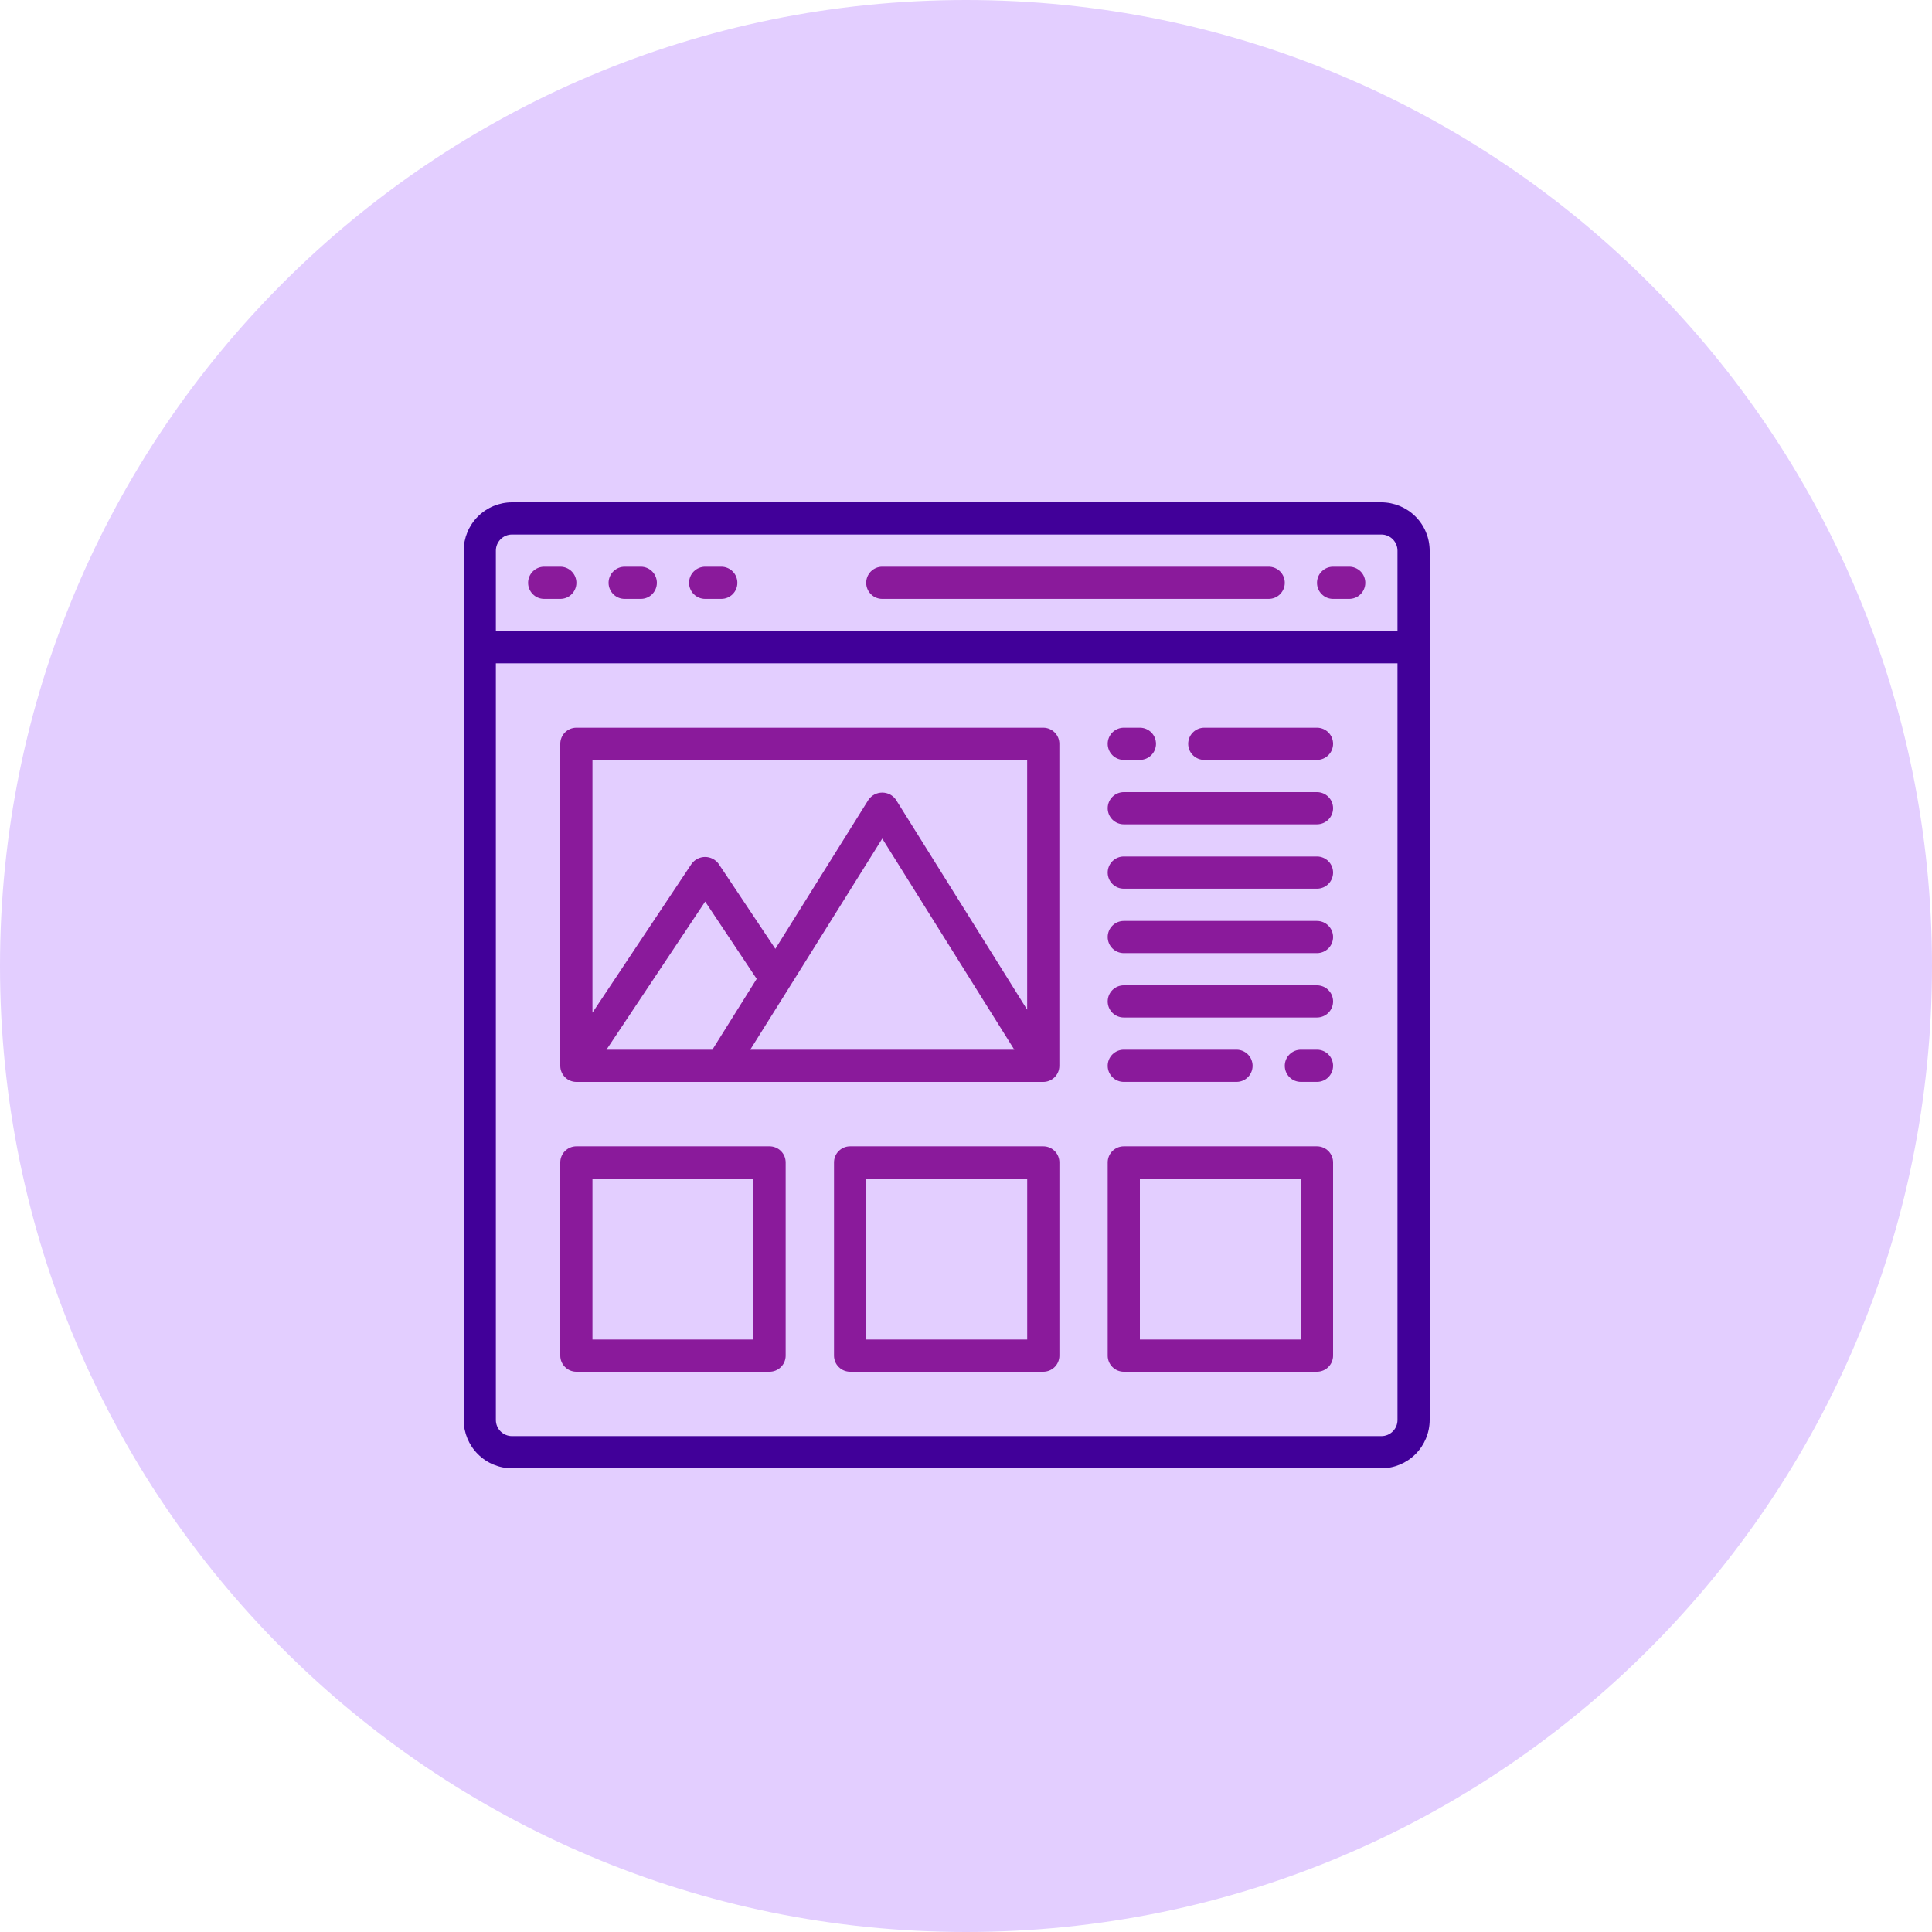
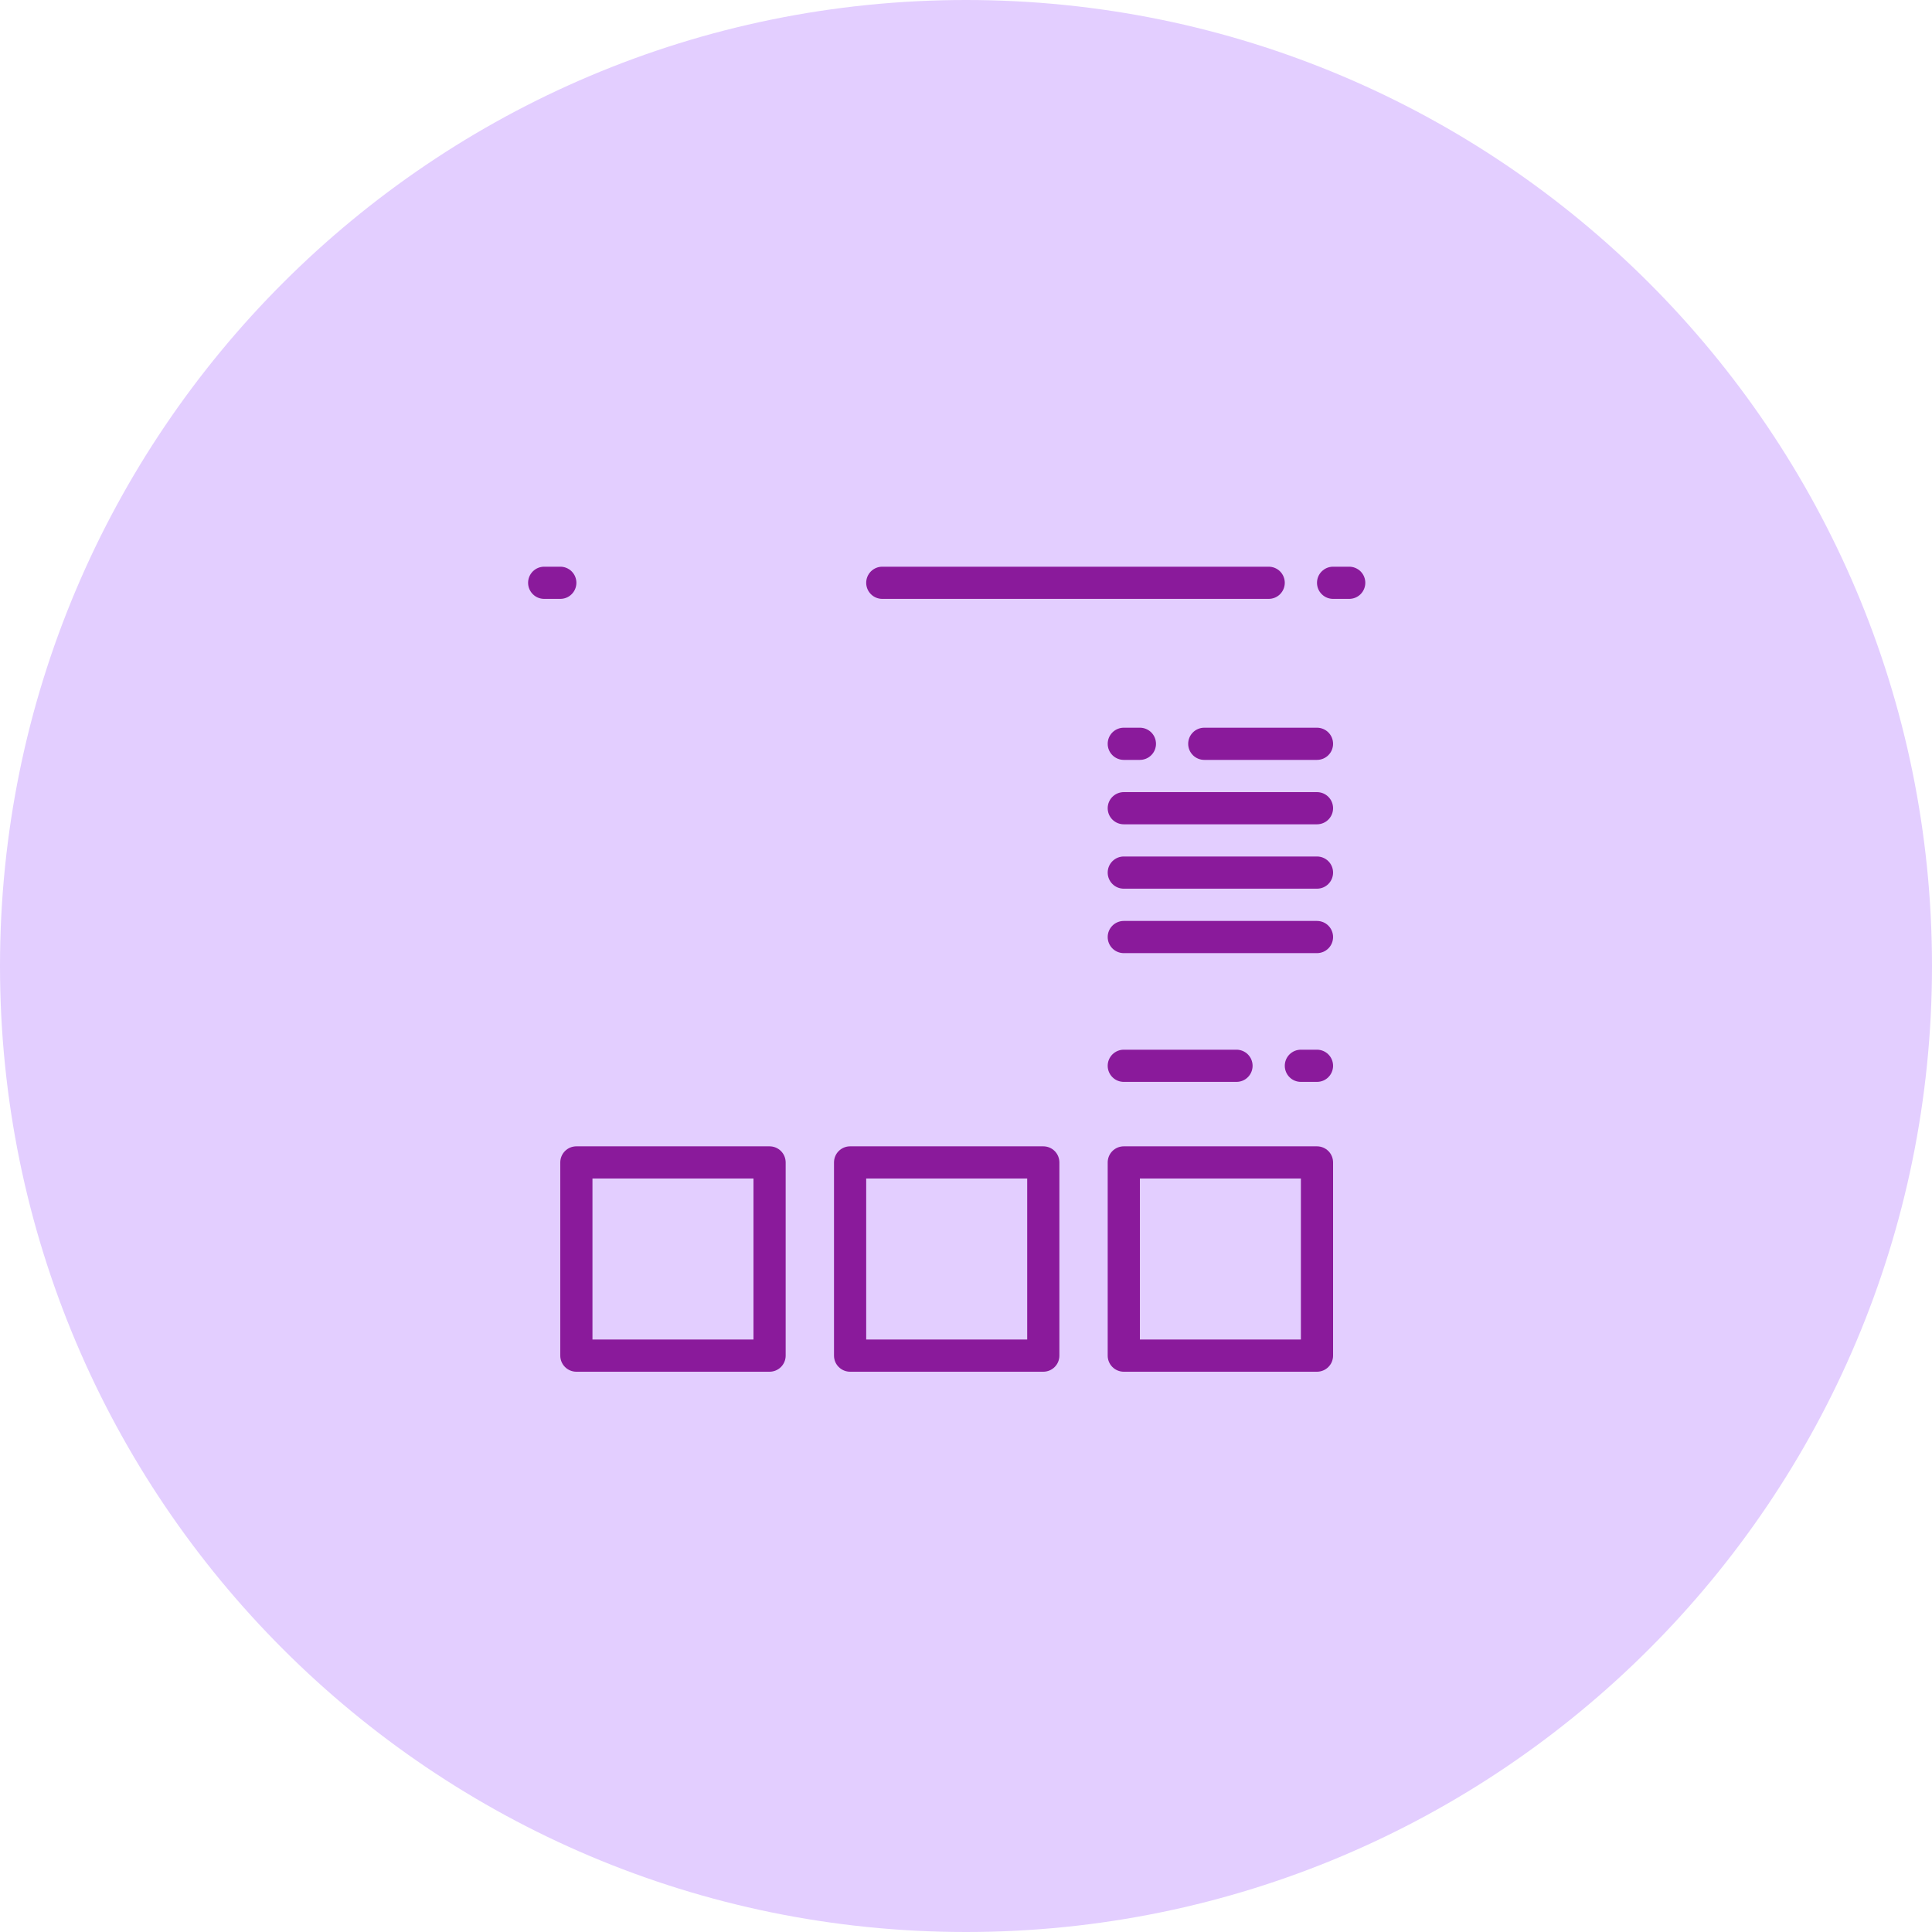
<svg xmlns="http://www.w3.org/2000/svg" width="50" height="50" viewBox="0 0 50 50" fill="none">
  <path d="M25 50C38.807 50 50 38.807 50 25C50 11.193 38.807 0 25 0C11.193 0 0 11.193 0 25C0 38.807 11.193 50 25 50Z" fill="#E3CEFF" />
  <path d="M31.167 19.666H34.083C34.194 19.666 34.3 19.622 34.378 19.544C34.456 19.466 34.5 19.36 34.5 19.25C34.5 19.139 34.456 19.033 34.378 18.955C34.3 18.877 34.194 18.833 34.083 18.833H31.167C31.056 18.833 30.95 18.877 30.872 18.955C30.794 19.033 30.75 19.139 30.75 19.25C30.75 19.36 30.794 19.466 30.872 19.544C30.95 19.622 31.056 19.666 31.167 19.666Z" fill="#8A1A9B" />
  <path d="M29.083 21.333H34.083C34.194 21.333 34.3 21.289 34.378 21.211C34.456 21.133 34.5 21.027 34.5 20.917C34.5 20.806 34.456 20.7 34.378 20.622C34.3 20.544 34.194 20.5 34.083 20.5H29.083C28.973 20.5 28.867 20.544 28.789 20.622C28.711 20.7 28.667 20.806 28.667 20.917C28.667 21.027 28.711 21.133 28.789 21.211C28.867 21.289 28.973 21.333 29.083 21.333Z" fill="#8A1A9B" />
  <path d="M29.083 22.999H34.083C34.194 22.999 34.3 22.956 34.378 22.877C34.456 22.799 34.5 22.693 34.5 22.583C34.5 22.472 34.456 22.366 34.378 22.288C34.3 22.21 34.194 22.166 34.083 22.166H29.083C28.973 22.166 28.867 22.21 28.789 22.288C28.711 22.366 28.667 22.472 28.667 22.583C28.667 22.693 28.711 22.799 28.789 22.877C28.867 22.956 28.973 22.999 29.083 22.999Z" fill="#8A1A9B" />
  <path d="M29.083 24.667H34.083C34.194 24.667 34.3 24.623 34.378 24.545C34.456 24.467 34.5 24.361 34.5 24.251C34.5 24.14 34.456 24.034 34.378 23.956C34.3 23.878 34.194 23.834 34.083 23.834H29.083C28.973 23.834 28.867 23.878 28.789 23.956C28.711 24.034 28.667 24.14 28.667 24.251C28.667 24.361 28.711 24.467 28.789 24.545C28.867 24.623 28.973 24.667 29.083 24.667Z" fill="#8A1A9B" />
-   <path d="M29.083 26.333H34.083C34.194 26.333 34.3 26.289 34.378 26.211C34.456 26.133 34.5 26.027 34.5 25.917C34.5 25.806 34.456 25.7 34.378 25.622C34.3 25.544 34.194 25.5 34.083 25.5H29.083C28.973 25.5 28.867 25.544 28.789 25.622C28.711 25.7 28.667 25.806 28.667 25.917C28.667 26.027 28.711 26.133 28.789 26.211C28.867 26.289 28.973 26.333 29.083 26.333Z" fill="#8A1A9B" />
  <path d="M29.083 27.999H32C32.111 27.999 32.217 27.956 32.295 27.877C32.373 27.799 32.417 27.693 32.417 27.583C32.417 27.472 32.373 27.366 32.295 27.288C32.217 27.21 32.111 27.166 32 27.166H29.083C28.973 27.166 28.867 27.21 28.789 27.288C28.711 27.366 28.667 27.472 28.667 27.583C28.667 27.693 28.711 27.799 28.789 27.877C28.867 27.956 28.973 27.999 29.083 27.999Z" fill="#8A1A9B" />
-   <path d="M35.75 13H13.25C12.919 13.001 12.601 13.133 12.367 13.367C12.133 13.601 12.001 13.919 12 14.25V36.75C12.001 37.081 12.133 37.399 12.367 37.633C12.601 37.867 12.919 37.999 13.25 38H35.75C36.081 37.999 36.399 37.867 36.633 37.633C36.867 37.399 36.999 37.081 37 36.75V14.25C36.999 13.919 36.867 13.601 36.633 13.367C36.399 13.133 36.081 13.001 35.75 13ZM36.167 36.75C36.167 36.861 36.123 36.967 36.045 37.045C35.967 37.123 35.861 37.167 35.75 37.167H13.25C13.139 37.167 13.034 37.123 12.955 37.045C12.877 36.967 12.833 36.861 12.833 36.75V17.167H36.167V36.75ZM36.167 16.333H12.833V14.25C12.833 14.139 12.877 14.034 12.955 13.955C13.034 13.877 13.139 13.833 13.25 13.833H35.75C35.861 13.833 35.967 13.877 36.045 13.955C36.123 14.034 36.167 14.139 36.167 14.25V16.333Z" fill="#410099" />
  <path d="M14.5 14.666H14.084C13.973 14.666 13.867 14.71 13.789 14.788C13.711 14.866 13.667 14.972 13.667 15.083C13.667 15.193 13.711 15.299 13.789 15.377C13.867 15.456 13.973 15.499 14.084 15.499H14.5C14.611 15.499 14.717 15.456 14.795 15.377C14.873 15.299 14.917 15.193 14.917 15.083C14.917 14.972 14.873 14.866 14.795 14.788C14.717 14.71 14.611 14.666 14.5 14.666Z" fill="#8A1A9B" />
-   <path d="M16.584 14.666H16.167C16.056 14.666 15.95 14.71 15.872 14.788C15.794 14.866 15.75 14.972 15.75 15.083C15.75 15.193 15.794 15.299 15.872 15.377C15.95 15.456 16.056 15.499 16.167 15.499H16.584C16.694 15.499 16.8 15.456 16.878 15.377C16.956 15.299 17 15.193 17 15.083C17 14.972 16.956 14.866 16.878 14.788C16.8 14.71 16.694 14.666 16.584 14.666Z" fill="#8A1A9B" />
-   <path d="M18.667 14.666H18.25C18.14 14.666 18.034 14.71 17.955 14.788C17.877 14.866 17.833 14.972 17.833 15.083C17.833 15.193 17.877 15.299 17.955 15.377C18.034 15.456 18.14 15.499 18.25 15.499H18.667C18.777 15.499 18.883 15.456 18.961 15.377C19.04 15.299 19.083 15.193 19.083 15.083C19.083 14.972 19.04 14.866 18.961 14.788C18.883 14.71 18.777 14.666 18.667 14.666Z" fill="#8A1A9B" />
  <path d="M34.917 14.666H34.5C34.39 14.666 34.284 14.71 34.206 14.788C34.127 14.866 34.084 14.972 34.084 15.083C34.084 15.193 34.127 15.299 34.206 15.377C34.284 15.456 34.39 15.499 34.5 15.499H34.917C35.027 15.499 35.133 15.456 35.212 15.377C35.29 15.299 35.334 15.193 35.334 15.083C35.334 14.972 35.29 14.866 35.212 14.788C35.133 14.71 35.027 14.666 34.917 14.666Z" fill="#8A1A9B" />
  <path d="M29.083 19.666H29.5C29.611 19.666 29.717 19.622 29.795 19.544C29.873 19.466 29.917 19.36 29.917 19.25C29.917 19.139 29.873 19.033 29.795 18.955C29.717 18.877 29.611 18.833 29.5 18.833H29.083C28.973 18.833 28.867 18.877 28.789 18.955C28.711 19.033 28.667 19.139 28.667 19.25C28.667 19.36 28.711 19.466 28.789 19.544C28.867 19.622 28.973 19.666 29.083 19.666Z" fill="#8A1A9B" />
  <path d="M34.083 27.166H33.666C33.556 27.166 33.45 27.21 33.372 27.288C33.294 27.366 33.25 27.472 33.25 27.583C33.25 27.693 33.294 27.799 33.372 27.877C33.45 27.956 33.556 27.999 33.666 27.999H34.083C34.194 27.999 34.3 27.956 34.378 27.877C34.456 27.799 34.5 27.693 34.5 27.583C34.5 27.472 34.456 27.366 34.378 27.288C34.3 27.21 34.194 27.166 34.083 27.166Z" fill="#8A1A9B" />
  <path d="M32.833 14.666H22.833C22.723 14.666 22.617 14.71 22.539 14.788C22.461 14.866 22.417 14.972 22.417 15.083C22.417 15.193 22.461 15.299 22.539 15.377C22.617 15.456 22.723 15.499 22.833 15.499H32.833C32.944 15.499 33.05 15.456 33.128 15.377C33.206 15.299 33.25 15.193 33.25 15.083C33.25 14.972 33.206 14.866 33.128 14.788C33.05 14.71 32.944 14.666 32.833 14.666Z" fill="#8A1A9B" />
-   <path d="M14.916 28H27C27.11 28 27.216 27.956 27.294 27.878C27.373 27.799 27.416 27.694 27.416 27.583V19.25C27.416 19.139 27.373 19.033 27.294 18.955C27.216 18.877 27.11 18.833 27 18.833H14.916C14.806 18.833 14.7 18.877 14.622 18.955C14.544 19.033 14.5 19.139 14.5 19.25V27.583C14.5 27.694 14.544 27.799 14.622 27.878C14.7 27.956 14.806 28 14.916 28ZM20.424 25.557L20.429 25.549L22.833 21.703L26.25 27.166H19.416L20.424 25.557ZM18.436 27.166H15.695L18.25 23.333L19.583 25.333L18.436 27.166ZM26.583 19.666V26.131L23.186 20.695C23.147 20.639 23.094 20.592 23.032 20.56C22.97 20.528 22.902 20.512 22.832 20.512C22.763 20.512 22.695 20.528 22.633 20.56C22.571 20.592 22.518 20.639 22.478 20.695L20.066 24.556L18.595 22.352C18.555 22.298 18.502 22.254 18.442 22.224C18.382 22.194 18.316 22.178 18.248 22.178C18.181 22.178 18.114 22.194 18.054 22.224C17.994 22.254 17.942 22.298 17.901 22.352L15.333 26.208V19.666H26.583Z" fill="#8A1A9B" />
  <path d="M27 35.5H22C21.89 35.5 21.784 35.456 21.706 35.378C21.627 35.3 21.584 35.194 21.584 35.084V30.084C21.584 29.973 21.627 29.867 21.706 29.789C21.784 29.711 21.89 29.667 22 29.667H27C27.111 29.667 27.217 29.711 27.295 29.789C27.373 29.867 27.417 29.973 27.417 30.084V35.084C27.417 35.194 27.373 35.3 27.295 35.378C27.217 35.456 27.111 35.5 27 35.5ZM22.417 34.667H26.584V30.5H22.417V34.667Z" fill="#8A1A9B" />
  <path d="M34.083 35.5H29.083C28.973 35.5 28.867 35.456 28.789 35.378C28.711 35.3 28.667 35.194 28.667 35.084V30.084C28.667 29.973 28.711 29.867 28.789 29.789C28.867 29.711 28.973 29.667 29.083 29.667H34.083C34.194 29.667 34.3 29.711 34.378 29.789C34.456 29.867 34.5 29.973 34.5 30.084V35.084C34.5 35.194 34.456 35.3 34.378 35.378C34.3 35.456 34.194 35.5 34.083 35.5ZM29.5 34.667H33.667V30.5H29.5V34.667Z" fill="#8A1A9B" />
  <path d="M19.916 35.5H14.916C14.806 35.5 14.7 35.456 14.622 35.378C14.544 35.3 14.5 35.194 14.5 35.084V30.084C14.5 29.973 14.544 29.867 14.622 29.789C14.7 29.711 14.806 29.667 14.916 29.667H19.916C20.027 29.667 20.133 29.711 20.211 29.789C20.289 29.867 20.333 29.973 20.333 30.084V35.084C20.333 35.194 20.289 35.3 20.211 35.378C20.133 35.456 20.027 35.5 19.916 35.5ZM15.333 34.667H19.5V30.5H15.333V34.667Z" fill="#8A1A9B" />
</svg>